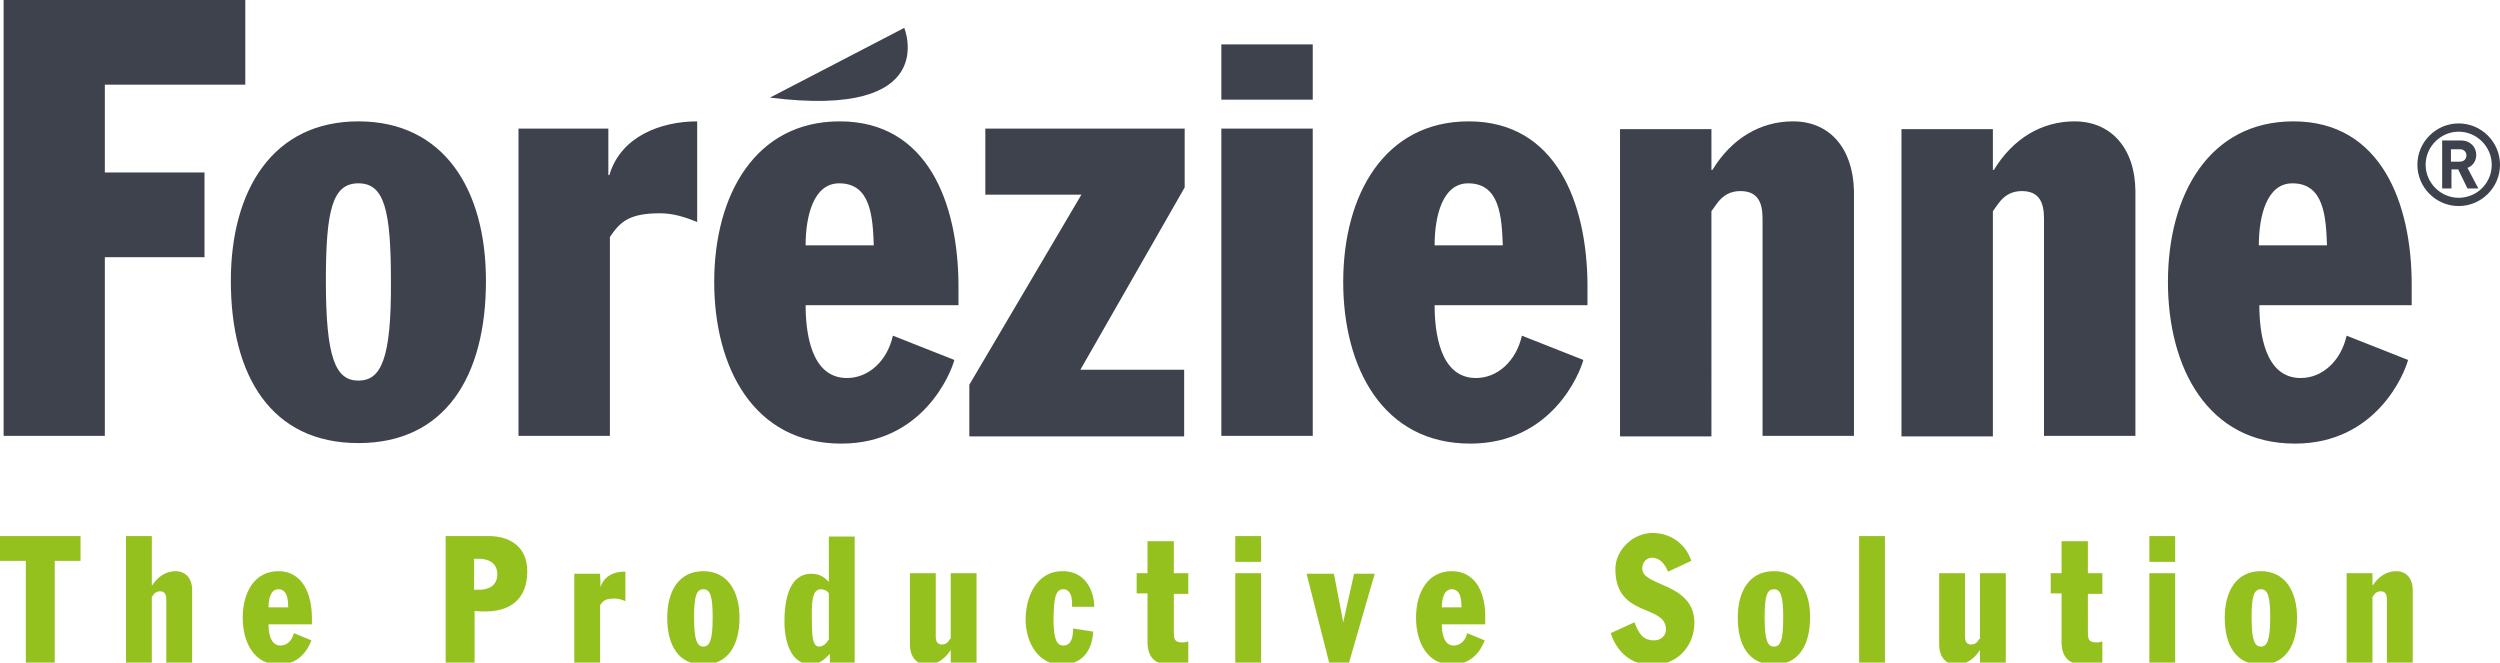
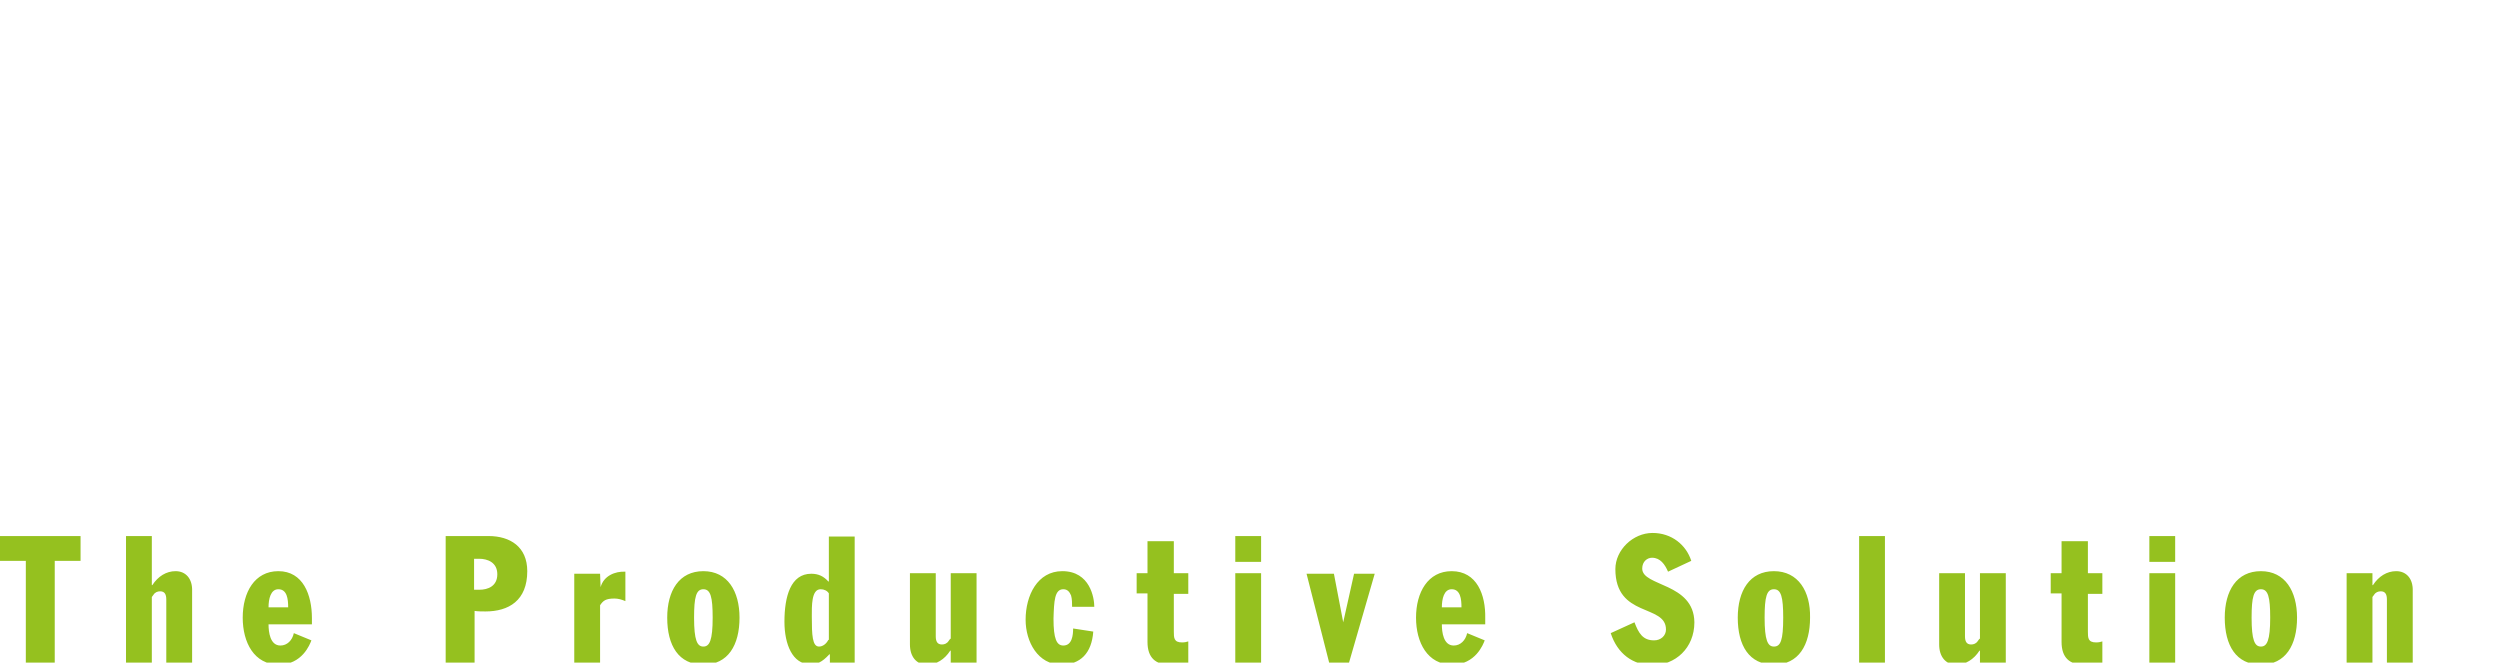
<svg xmlns="http://www.w3.org/2000/svg" id="Calque_1" x="0px" y="0px" viewBox="0 0 484.1 128.3" xml:space="preserve">
-   <path fill="#3E424D" d="M162.6,23.5c-16.3,0-24.3,14.2-24.3,31.1c0,16.5,7.6,31.3,24.6,31.3c15.7,0,21.2-13.5,21.9-16.2l-11.9-4.7 c-1.1,4.9-4.7,8.2-8.9,8.2c-7,0-8-8.9-8-14.1h29.6v-4C185.5,39.4,179.7,23.5,162.6,23.5z M156,47.5c0-5.6,1.5-12,6.5-12 c6.1,0,6.5,6.4,6.7,12H156z M118,33.9h-0.2v-9h-17.4v59.5h17.7V45.9c2-3,3.8-4.6,9.7-4.6c2.5,0,4.8,0.7,7.2,1.7V23.5 C128,23.5,120.2,26.4,118,33.9z M175.1,5.4l-26,13.5C182.4,23.1,175.1,5.4,175.1,5.4z M20.3,16.4h27.2V0H0.7v84.4h19.6V49.8h19.3 V33.4H20.3V16.4z M69.4,23.5c-16.5,0-24.7,13.2-24.7,30.9c0,18.5,7.9,31.4,24.7,31.4c16.8,0,24.7-12.9,24.7-31.4 C94.1,36.6,85.9,23.5,69.4,23.5z M69.4,73.7c-4.4,0-6.3-4.3-6.3-19.3c0-13.8,1.3-18.9,6.3-18.9c5,0,6.3,5.1,6.3,18.9 C75.8,69.5,73.8,73.7,69.4,73.7z M190.7,37.7h18.7l-21.7,36.8v10h41.6V71.6h-20.1l20.2-35.3V24.9h-38.6V37.7z M236.5,84.4h17.7V24.9 h-17.7V84.4z M401.7,23.5c-6.3,0-11.9,3.3-15.6,9.4h-0.2v-7.9h-17.7v59.5h17.7V40.9l1-1.4c1.2-1.7,2.7-2.5,4.6-2.5 c3.3,0,4.3,2.1,4.3,5.3v42.1h17.7V36.9C413.4,28.7,408.8,23.5,401.7,23.5z M444.1,23.5c-16.3,0-24.3,14.2-24.3,31.1 c0,16.5,7.6,31.3,24.6,31.3c15.7,0,21.2-13.5,21.9-16.2l-11.9-4.7c-1.1,4.9-4.7,8.2-8.9,8.2c-7,0-8-8.9-8-14.1H467v-4 C467,39.4,461.1,23.5,444.1,23.5z M437.4,47.5c0-5.6,1.5-12,6.5-12c6.1,0,6.5,6.4,6.7,12H437.4z M236.5,19.3h17.7V8.6h-17.7V19.3z M284.4,23.5c-16.3,0-24.3,14.2-24.3,31.1c0,16.5,7.6,31.3,24.6,31.3c15.7,0,21.2-13.5,21.9-16.2l-11.9-4.7 c-1.1,4.9-4.7,8.2-8.9,8.2c-7,0-8-8.9-8-14.1h29.6v-4C307.3,39.4,301.4,23.5,284.4,23.5z M277.8,47.5c0-5.6,1.5-12,6.5-12 c6.1,0,6.5,6.4,6.7,12H277.8z M347.2,23.5c-6.3,0-11.9,3.3-15.6,9.4h-0.2v-7.9h-17.7v59.5h17.7V40.9l1-1.4c1.2-1.7,2.7-2.5,4.6-2.5 c3.3,0,4.3,2.1,4.3,5.3v42.1h17.7V36.9C358.8,28.7,354.3,23.5,347.2,23.5z M476.1,23.9c-4.4,0-8,3.6-8,8s3.6,8,8,8s8-3.6,8-8 S480.5,23.9,476.1,23.9z M476.1,38.3c-3.5,0-6.4-2.9-6.4-6.4c0-3.5,2.9-6.4,6.4-6.4c3.5,0,6.4,2.9,6.4,6.4 C482.5,35.5,479.6,38.3,476.1,38.3z M479.5,30c0-1.5-1.1-2.8-3-2.8h-3.6v9.3h1.8v-3.7h1.3l1.8,3.7h2.1l-2.1-4 C478.7,32.2,479.5,31.3,479.5,30z M476.3,31.3h-1.7v-2.4h1.7c0.8,0,1.3,0.5,1.3,1.2C477.6,30.8,477.1,31.3,476.3,31.3z" />
  <path fill="#95C11F" d="M0,108.6h5v19.8h5.6v-19.8h5v-4.8H0V108.6z M34,110.6c-1.8,0-3.4,1-4.5,2.7h-0.1v-9.5h-5v24.5h5v-12.7 l0.3-0.4c0.3-0.5,0.8-0.7,1.3-0.7c0.9,0,1.2,0.6,1.2,1.6v12.2h5v-13.8C37.3,112.1,36,110.6,34,110.6z M53.9,110.6 c-4.6,0-6.9,4.1-6.9,9c0,4.8,2.2,9.1,7,9.1c4.5,0,6-3.9,6.3-4.7l-3.4-1.4c-0.3,1.4-1.3,2.4-2.6,2.4c-2,0-2.3-2.6-2.3-4.1h8.4v-1.2 C60.4,115.2,58.7,110.6,53.9,110.6z M52,117.6c0-1.6,0.4-3.5,1.9-3.5c1.7,0,1.9,1.9,1.9,3.5H52z M94.6,103.8h-8.3v24.5h5.6v-10 c0.7,0.1,1.4,0.1,2.1,0.1c4.5,0,8.1-2.1,8.1-7.8C102.1,105.9,98.8,103.8,94.6,103.8z M92.8,114.2h-1v-6h1c1.6,0,3.5,0.7,3.5,3 C96.3,113.5,94.5,114.2,92.8,114.2z M116.3,113.7L116.3,113.7l-0.1-2.6h-5v17.3h5v-11.2c0.6-0.9,1.1-1.3,2.8-1.3 c0.7,0,1.4,0.2,2.1,0.5v-5.7C119.1,110.6,116.9,111.5,116.3,113.7z M136.2,110.6c-4.7,0-7,3.8-7,9c0,5.4,2.2,9.1,7,9.1 c4.8,0,7-3.8,7-9.1C143.2,114.5,140.9,110.6,136.2,110.6z M136.2,125.2c-1.2,0-1.8-1.2-1.8-5.6c0-4,0.4-5.5,1.8-5.5 c1.4,0,1.8,1.5,1.8,5.5C138,124,137.4,125.2,136.2,125.2z M160.4,112.6c-0.9-1-1.9-1.5-3.3-1.5c-4,0-5.2,4.4-5.2,9.3 c0,4.4,1.6,8.2,4.9,8.2c1.5,0,2.3-0.3,3.8-1.9h0.1v1.7h4.8v-24.5h-5V112.6z M160.4,123.9c-0.4,0.8-1.1,1.3-1.8,1.3 c-1.3,0-1.4-2.2-1.4-5.8c0-2-0.1-5.3,1.7-5.3c0.7,0,1.3,0.3,1.6,0.8V123.9z M184,123.7l-0.3,0.4c-0.3,0.5-0.8,0.7-1.3,0.7 c-0.9,0-1.2-0.6-1.2-1.6V111h-5v13.8c0,2.4,1.3,3.9,3.3,3.9c1.8,0,3.4-1,4.5-2.7h0.1v2.3h5V111h-5V123.7z M205.9,114.1 c0.8,0,1.2,0.5,1.5,1.2c0.2,0.7,0.2,1.5,0.2,2.2h4.3c0-1.7-0.8-6.9-6.2-6.9c-4.8,0-7.1,4.7-7.1,9.4c0,4.3,2.4,8.7,6.9,8.7 c3.7,0,5.9-2.2,6.2-6.4l-3.9-0.6c0,1.3-0.2,3.3-1.9,3.3c-1.3,0-1.9-1.3-1.9-5.2C204.1,116.4,204.2,114.1,205.9,114.1z M227.2,104.8 h-5v6.2h-2.1v3.9h2.1v9.4c0,3.1,1.6,4.4,4.3,4.4c1.1,0,2.6-0.1,3.6-0.4v-4.1c-0.3,0.1-0.7,0.2-1.2,0.2c-1.6,0-1.6-0.9-1.6-2.1V115 h2.8V111h-2.8V104.8z M239.2,108.8h5v-5h-5V108.8z M239.2,128.3h5V111h-5V128.3z M260.1,120.5L260.1,120.5l-1.8-9.4H253l4.4,17.3 h3.8l5-17.3h-4L260.1,120.5z M281.1,110.6c-4.6,0-6.9,4.1-6.9,9c0,4.8,2.2,9.1,7,9.1c4.5,0,6-3.9,6.3-4.7l-3.4-1.4 c-0.3,1.4-1.3,2.4-2.6,2.4c-2,0-2.3-2.6-2.3-4.1h8.4v-1.2C287.7,115.2,286,110.6,281.1,110.6z M279.2,117.6c0-1.6,0.4-3.5,1.9-3.5 c1.7,0,1.9,1.9,1.9,3.5H279.2z M318,110.1c0-1.4,1-2.1,1.9-2.1c1.6,0,2.5,1.3,3.1,2.7l4.5-2.1c-1-3.1-3.8-5.4-7.5-5.4 c-3.8,0-7.2,3.3-7.2,7c0,9.5,9.8,6.7,9.8,11.7c0,1.2-1,2.1-2.3,2.1c-2.2,0-3-1.4-3.8-3.5l-4.6,2.1c1.3,4,4.3,6.2,8.1,6.2 c4.4,0,8.1-3.3,8.1-8.3C328,112.8,318,113.6,318,110.1z M343.5,110.6c-4.7,0-7,3.8-7,9c0,5.4,2.2,9.1,7,9.1s7-3.8,7-9.1 C350.6,114.5,348.2,110.6,343.5,110.6z M343.5,125.2c-1.2,0-1.8-1.2-1.8-5.6c0-4,0.4-5.5,1.8-5.5c1.4,0,1.8,1.5,1.8,5.5 C345.3,124,344.8,125.2,343.5,125.2z M360,128.3h5v-24.5h-5V128.3z M383.3,123.7l-0.3,0.4c-0.3,0.5-0.8,0.7-1.3,0.7 c-0.9,0-1.2-0.6-1.2-1.6V111h-5v13.8c0,2.4,1.3,3.9,3.3,3.9c1.8,0,3.4-1,4.5-2.7h0.1v2.3h5V111h-5V123.7z M404.2,104.8h-5v6.2h-2.1 v3.9h2.1v9.4c0,3.1,1.6,4.4,4.3,4.4c1.1,0,2.6-0.1,3.6-0.4v-4.1c-0.3,0.1-0.7,0.2-1.2,0.2c-1.6,0-1.6-0.9-1.6-2.1V115h2.8V111h-2.8 V104.8z M416.2,108.8h5v-5h-5V108.8z M416.2,128.3h5V111h-5V128.3z M437.8,110.6c-4.7,0-7,3.8-7,9c0,5.4,2.2,9.1,7,9.1 c4.8,0,7-3.8,7-9.1C444.8,114.5,442.5,110.6,437.8,110.6z M437.8,125.2c-1.2,0-1.8-1.2-1.8-5.6c0-4,0.4-5.5,1.8-5.5 c1.4,0,1.8,1.5,1.8,5.5C439.6,124,439,125.2,437.8,125.2z M464,110.6c-1.8,0-3.4,1-4.5,2.7h-0.1V111h-5v17.3h5v-12.7l0.3-0.4 c0.3-0.5,0.8-0.7,1.3-0.7c0.9,0,1.2,0.6,1.2,1.6v12.2h5v-13.8C467.3,112.1,466,110.6,464,110.6z" />
</svg>